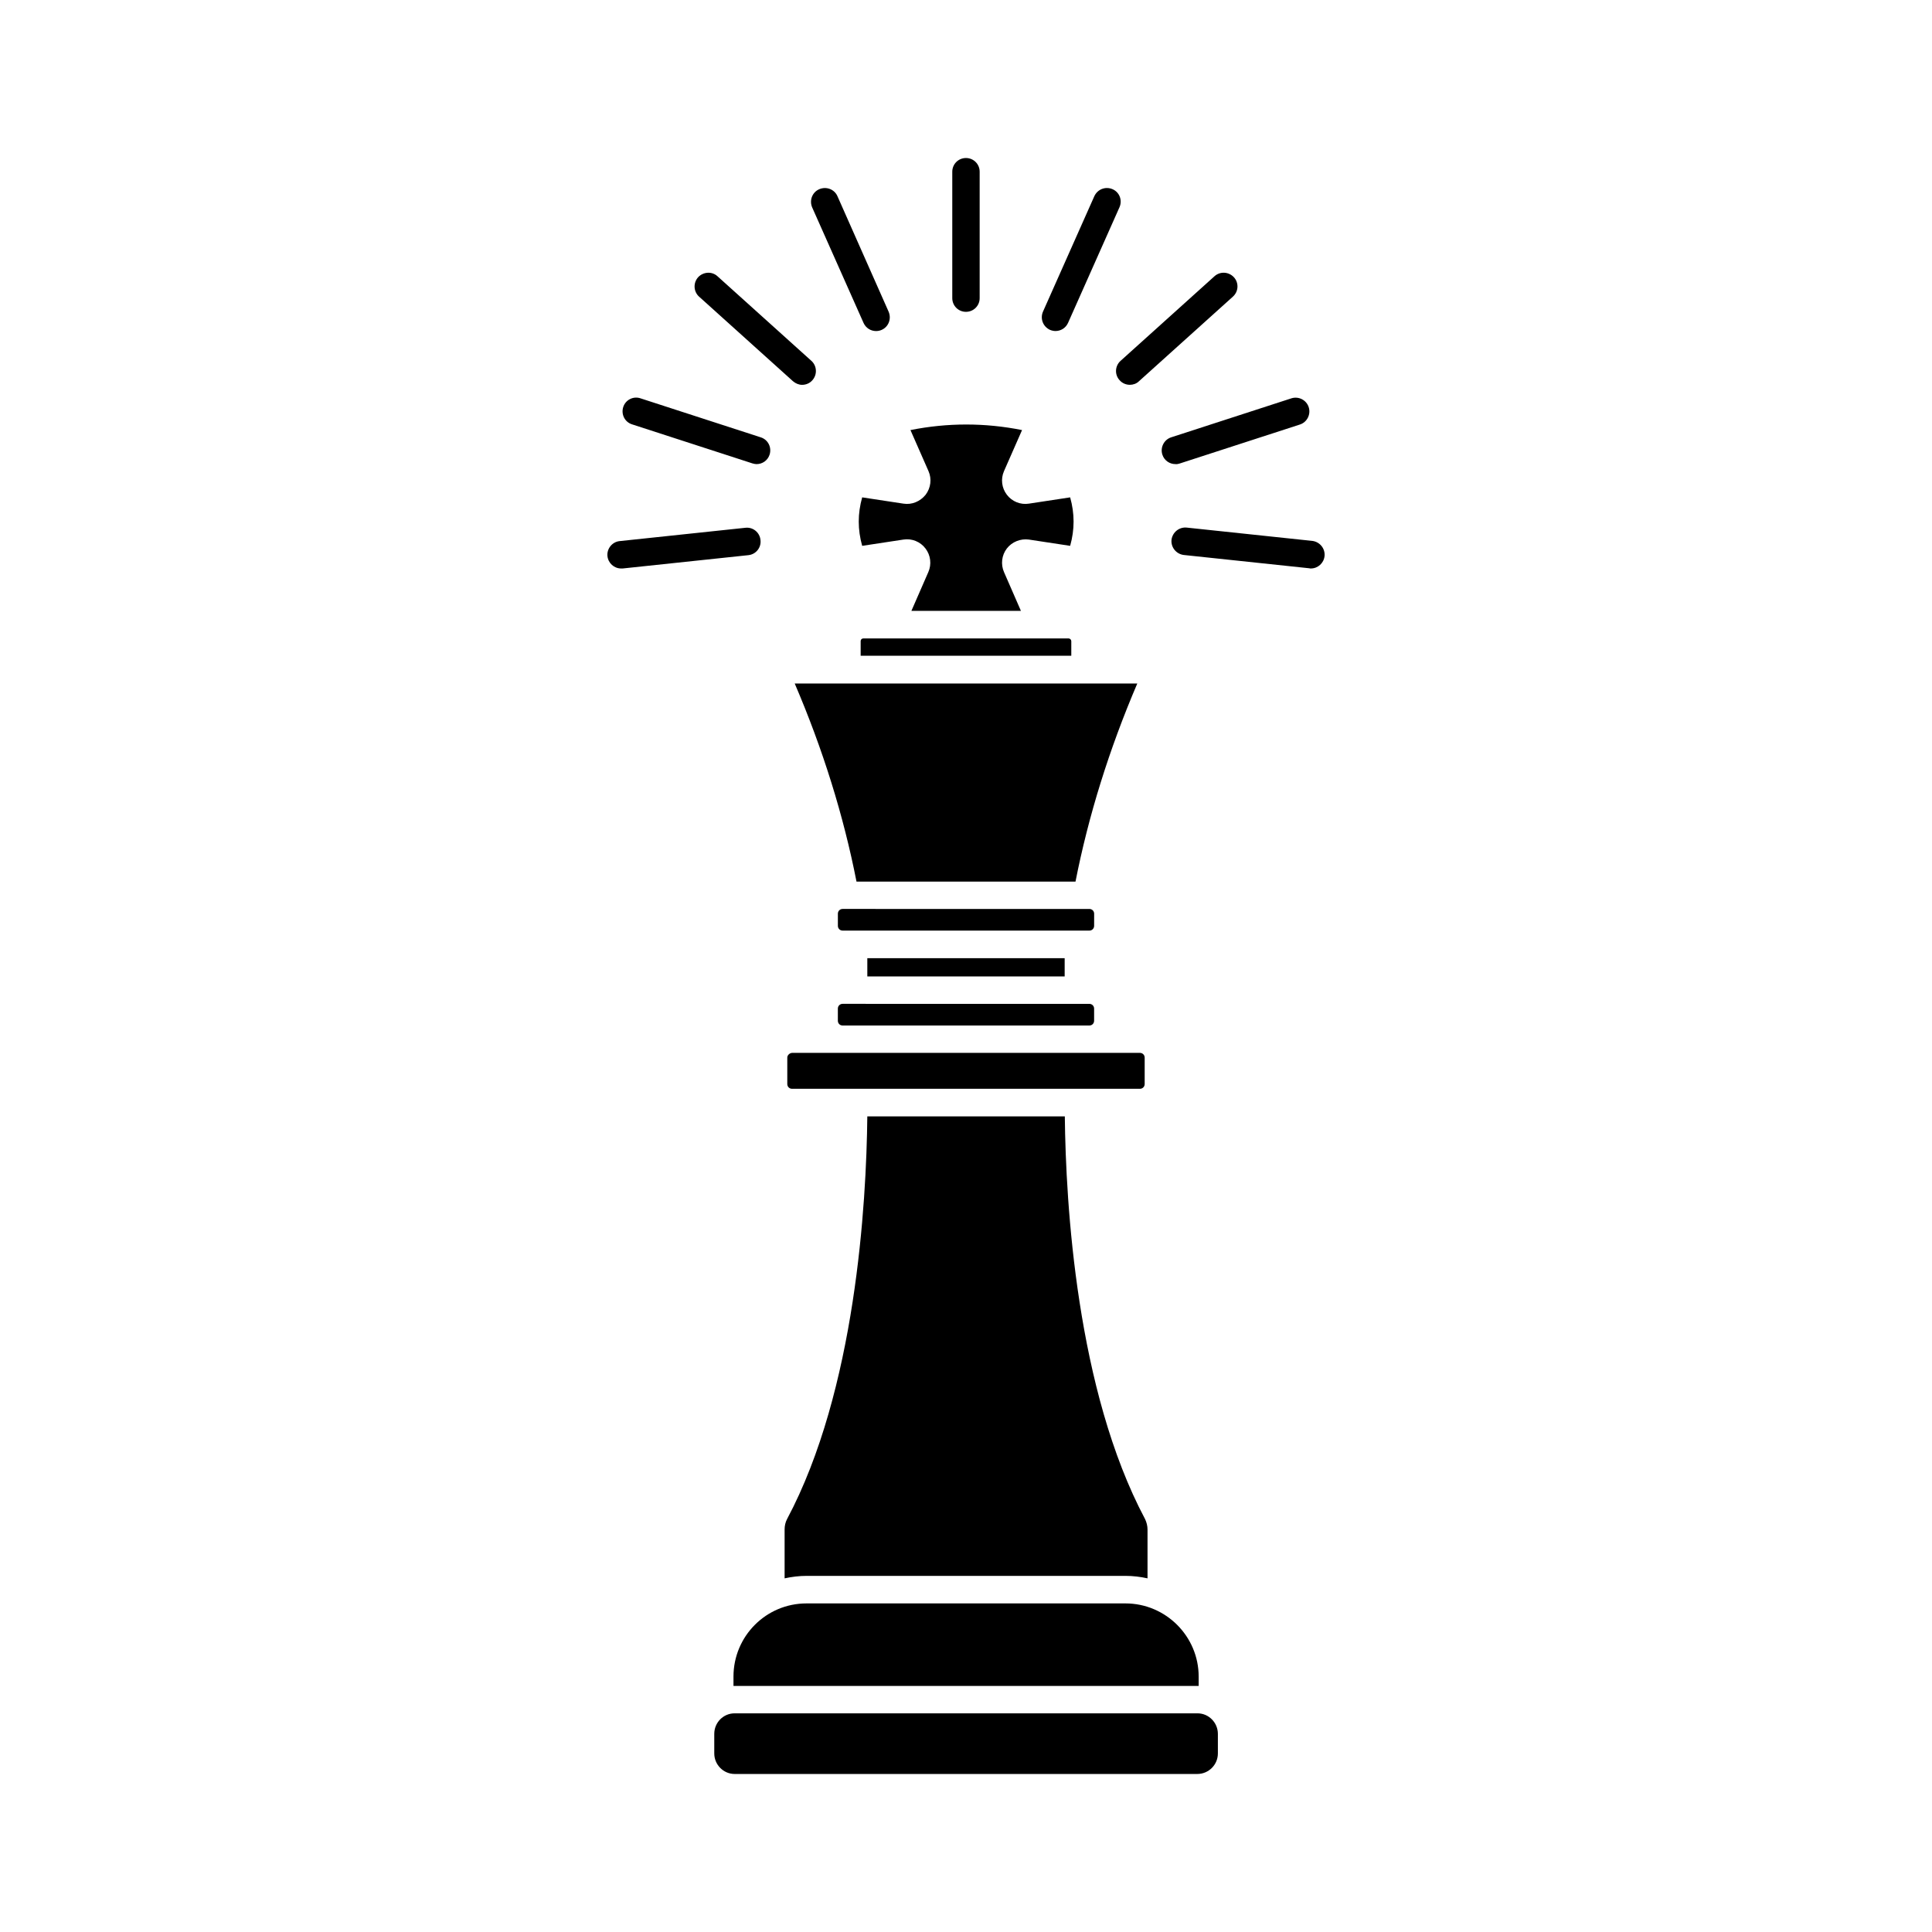
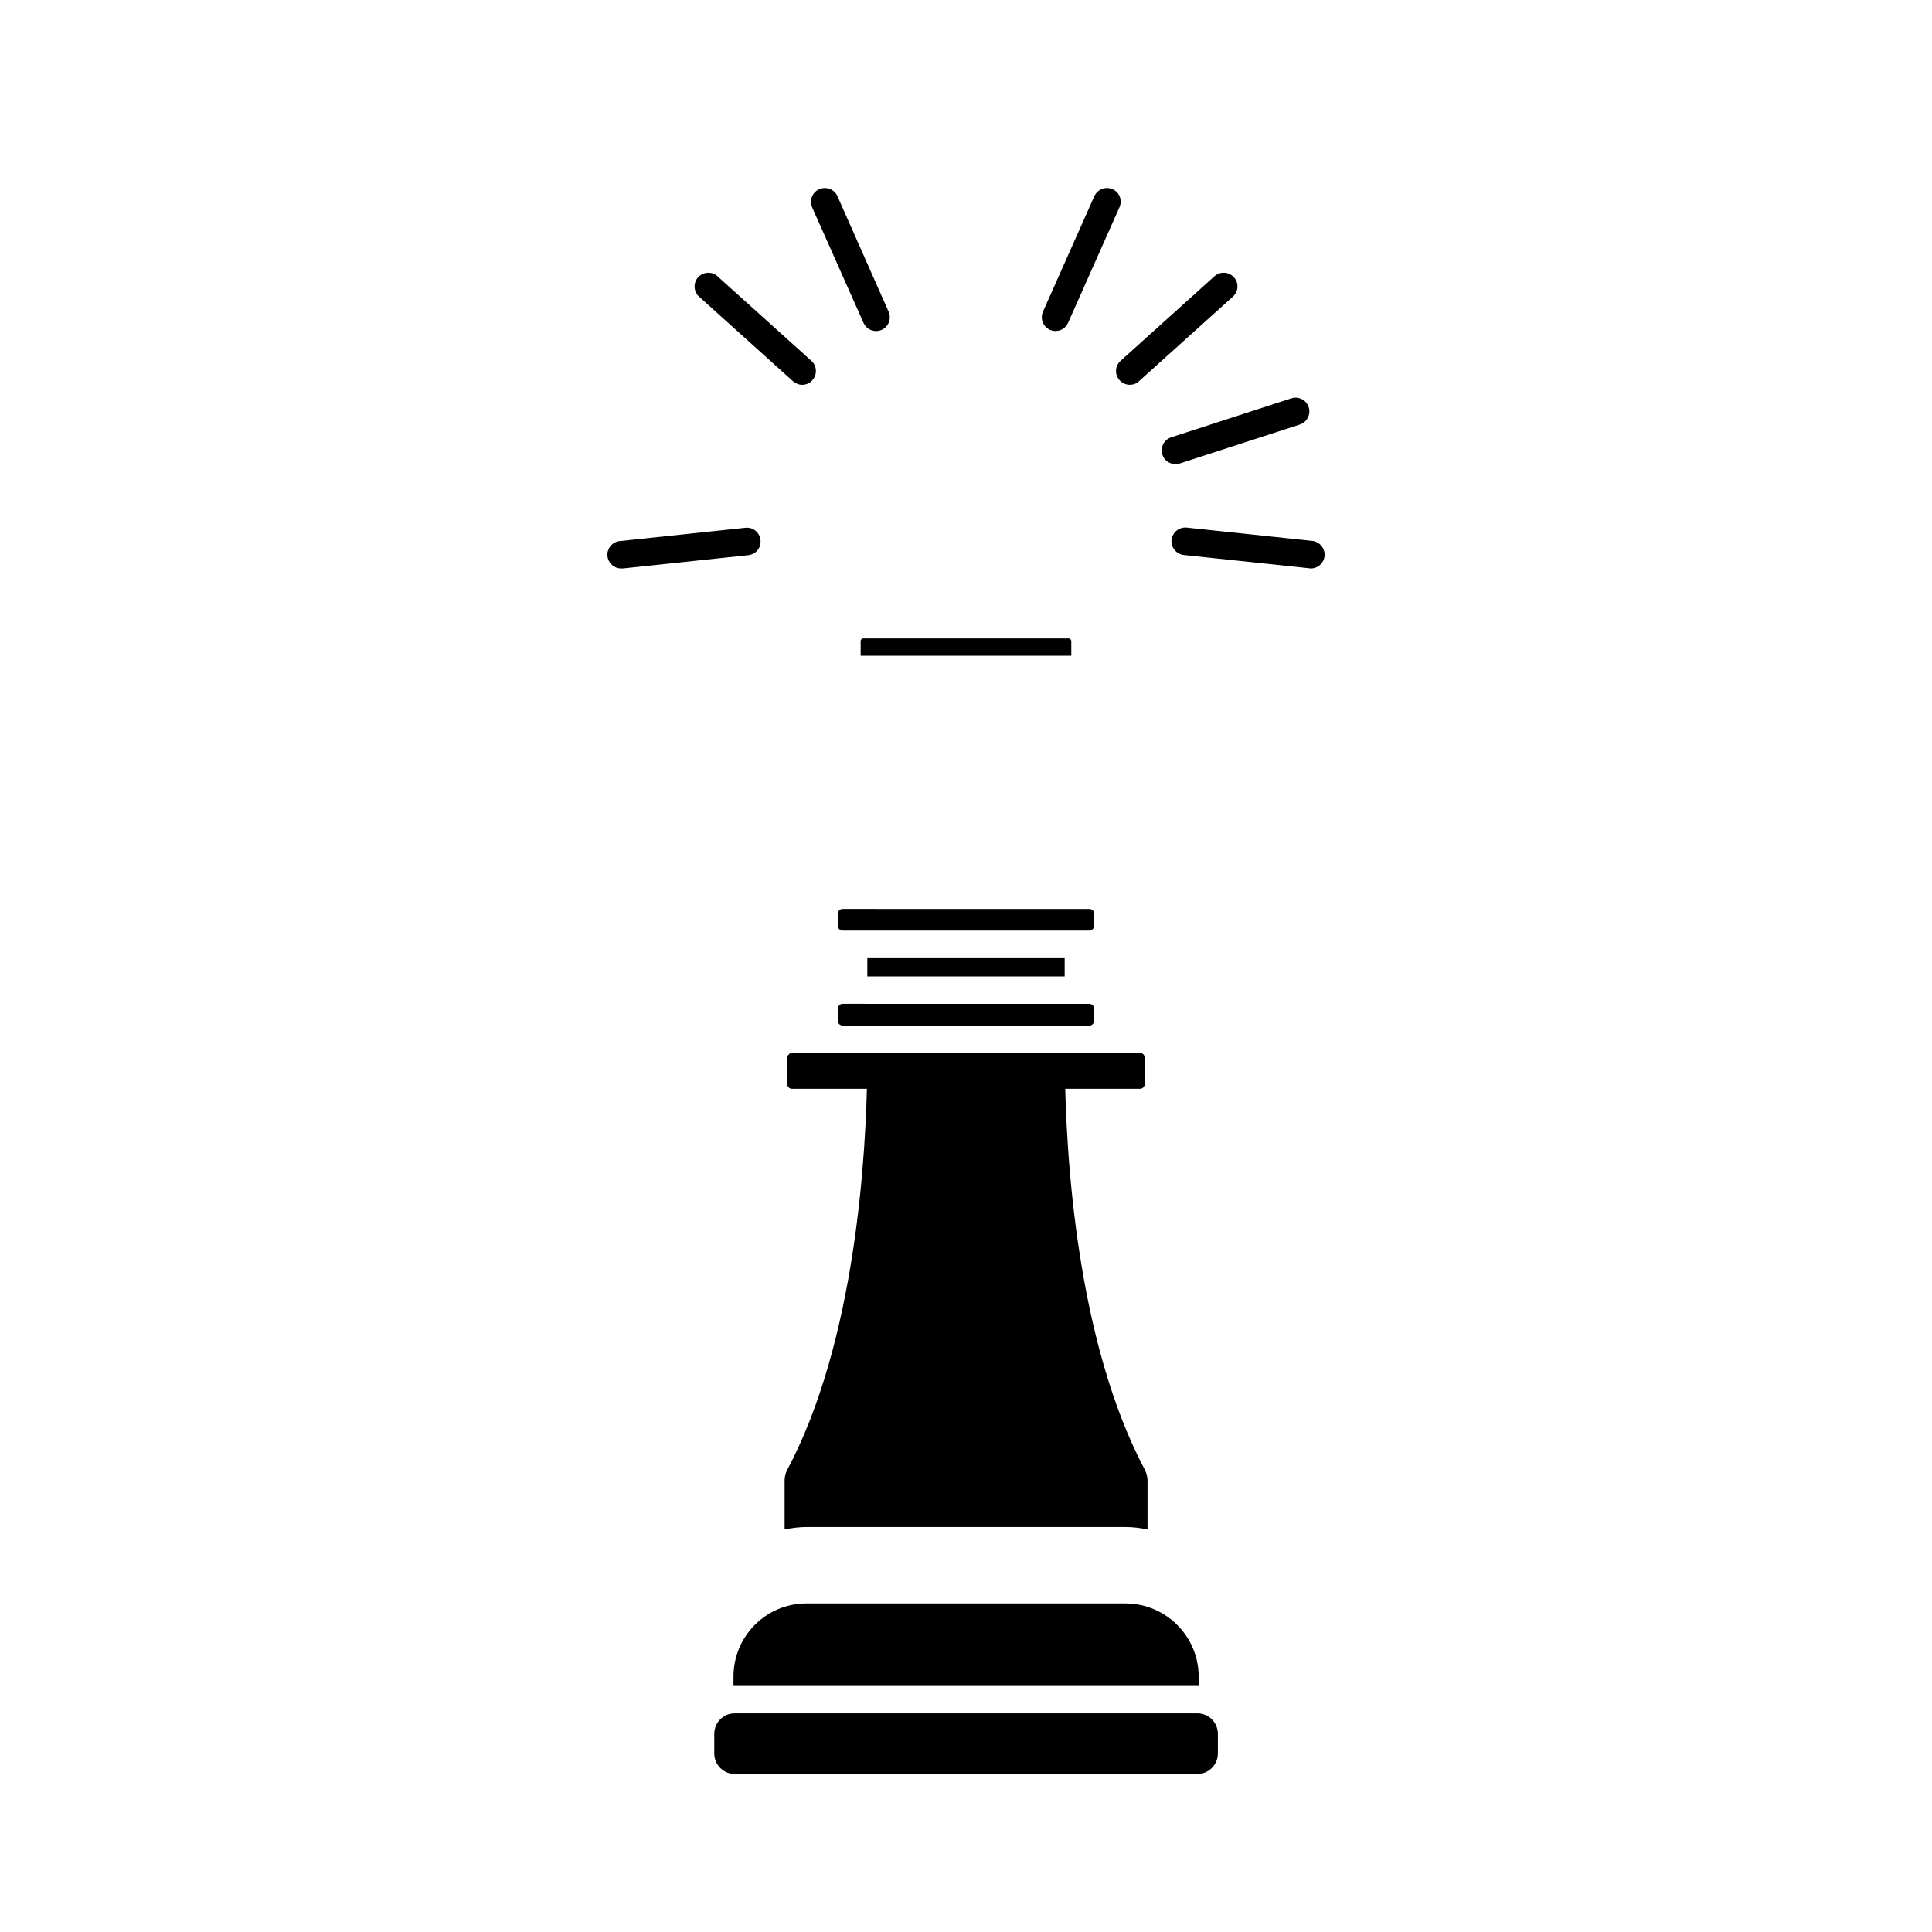
<svg xmlns="http://www.w3.org/2000/svg" fill="#000000" width="800px" height="800px" version="1.1" viewBox="144 144 512 512">
  <g>
-     <path d="m370.98 377.63h58.039c3.426-17.434 8.918-35.066 16.375-52.496h-90.789c7.457 17.383 12.949 35.016 16.375 52.496z" />
    <path d="m433.96 386.14c0-0.707-0.555-1.258-1.258-1.258l-65.398-0.004c-0.707 0-1.258 0.555-1.258 1.258v3.223c0 0.707 0.555 1.258 1.258 1.258h65.395c0.707 0 1.258-0.555 1.258-1.258z" />
    <path d="m427.2 313.19h-54.41c-0.402 0-0.707 0.301-0.707 0.707v3.879h55.82v-3.879c0.004-0.355-0.348-0.707-0.703-0.707z" />
    <path d="m366.04 411.29v3.223c0 0.707 0.555 1.258 1.258 1.258h65.395c0.707 0 1.258-0.555 1.258-1.258v-3.223c0-0.707-0.555-1.258-1.258-1.258l-65.395-0.004c-0.703 0-1.258 0.555-1.258 1.262z" />
-     <path d="m383.42 277.47-10.934-1.664c-1.211 4.332-1.211 8.516 0 12.848l10.934-1.664c2.215-0.352 4.484 0.555 5.844 2.367 1.359 1.762 1.664 4.18 0.754 6.246l-4.484 10.277h29.02l-4.484-10.277c-0.906-2.066-0.605-4.484 0.754-6.246s3.629-2.672 5.844-2.367l10.934 1.664c1.211-4.332 1.211-8.516 0-12.848l-10.934 1.664c-2.215 0.352-4.484-0.555-5.844-2.367-1.359-1.762-1.664-4.18-0.754-6.246l4.785-10.883c-9.824-1.965-19.75-1.965-29.574 0l4.785 10.883c0.906 2.066 0.605 4.434-0.754 6.246-1.457 1.812-3.672 2.719-5.891 2.367z" />
    <path d="m373.85 397.93h52.297v4.836h-52.297z" />
    <path d="m466.75 608.68v-5.188c0-2.973-2.418-5.441-5.391-5.441h-122.68c-2.973 0-5.391 2.418-5.391 5.441v5.188c0 2.973 2.418 5.441 5.391 5.441h122.63c2.973 0 5.441-2.418 5.441-5.441z" />
    <path d="m338.38 588.32v2.469h123.28v-2.469c0-10.68-8.715-19.398-19.398-19.398h-84.535c-10.684 0-19.348 8.664-19.348 19.398z" />
-     <path d="m351.93 549.33v12.949c1.863-0.402 3.828-0.656 5.844-0.656h84.488c2.016 0 3.981 0.25 5.844 0.656v-12.949c0-0.957-0.25-1.914-0.656-2.769-18.188-34.207-21.008-83.582-21.262-106.71h-52.34c-0.25 23.125-3.074 72.547-21.262 106.71-0.453 0.855-0.656 1.812-0.656 2.769z" />
+     <path d="m351.93 549.33c1.863-0.402 3.828-0.656 5.844-0.656h84.488c2.016 0 3.981 0.25 5.844 0.656v-12.949c0-0.957-0.25-1.914-0.656-2.769-18.188-34.207-21.008-83.582-21.262-106.71h-52.34c-0.25 23.125-3.074 72.547-21.262 106.71-0.453 0.855-0.656 1.812-0.656 2.769z" />
    <path d="m352.64 424.28v7.004c0 0.707 0.555 1.258 1.258 1.258h92.195c0.707 0 1.258-0.555 1.258-1.258v-7.004c0-0.707-0.555-1.258-1.258-1.258h-92.195c-0.652 0.051-1.258 0.605-1.258 1.258z" />
-     <path d="m403.62 223.01v-33.504c0-2.016-1.613-3.629-3.629-3.629s-3.629 1.613-3.629 3.629v33.504c0 2.016 1.613 3.629 3.629 3.629 2.019-0.004 3.629-1.613 3.629-3.629z" />
    <path d="m365.94 196.01c-0.805-1.863-2.973-2.672-4.836-1.863-1.863 0.805-2.672 2.973-1.863 4.836l13.602 30.582c0.605 1.359 1.914 2.168 3.324 2.168 0.504 0 1.008-0.102 1.461-0.301 1.863-0.805 2.672-2.973 1.863-4.836z" />
    <path d="m329.01 217.47c-1.359 1.512-1.211 3.828 0.25 5.141l24.887 22.418c0.707 0.605 1.562 0.957 2.418 0.957 1.008 0 2.016-0.402 2.719-1.211 1.359-1.512 1.211-3.828-0.25-5.141l-24.887-22.418c-1.457-1.359-3.777-1.207-5.137 0.254z" />
-     <path d="m309.16 251.88c-0.605 1.914 0.402 3.981 2.367 4.586l31.84 10.328c0.352 0.102 0.754 0.203 1.109 0.203 1.562 0 2.973-0.957 3.477-2.519 0.605-1.914-0.402-3.981-2.367-4.586l-31.84-10.328c-1.914-0.656-3.981 0.402-4.586 2.316z" />
    <path d="m304.98 291.38c0.203 1.863 1.762 3.273 3.629 3.273h0.402l33.301-3.527c2.016-0.203 3.477-2.016 3.223-4.031-0.203-2.016-2.016-3.477-4.031-3.223l-33.301 3.527c-1.965 0.199-3.426 2.016-3.223 3.981z" />
    <path d="m491.39 294.65c1.863 0 3.426-1.41 3.629-3.273 0.203-2.016-1.258-3.777-3.223-4.031l-33.301-3.527c-2.016-0.203-3.777 1.258-4.031 3.223-0.203 2.016 1.258 3.777 3.223 4.031l33.301 3.527c0.148 0.051 0.25 0.051 0.402 0.051z" />
    <path d="m456.62 266.84 31.84-10.328c1.914-0.605 2.973-2.672 2.367-4.586-0.605-1.914-2.672-2.973-4.586-2.367l-31.84 10.328c-1.914 0.605-2.973 2.672-2.367 4.586 0.504 1.562 1.914 2.519 3.477 2.519 0.355 0.051 0.758-0.051 1.109-0.152z" />
    <path d="m465.85 217.21-24.887 22.418c-1.512 1.359-1.613 3.68-0.25 5.141 0.707 0.805 1.715 1.211 2.719 1.211 0.855 0 1.762-0.301 2.418-0.957l24.887-22.418c1.512-1.359 1.613-3.68 0.25-5.141-1.359-1.461-3.625-1.613-5.137-0.254z" />
    <path d="m438.84 194.14c-1.863-0.805-3.981 0-4.836 1.863l-13.602 30.582c-0.805 1.863 0 3.981 1.863 4.836 0.504 0.203 1.008 0.301 1.461 0.301 1.41 0 2.719-0.805 3.324-2.168l13.602-30.582c0.855-1.859 0.051-4.023-1.812-4.832z" />
  </g>
</svg>